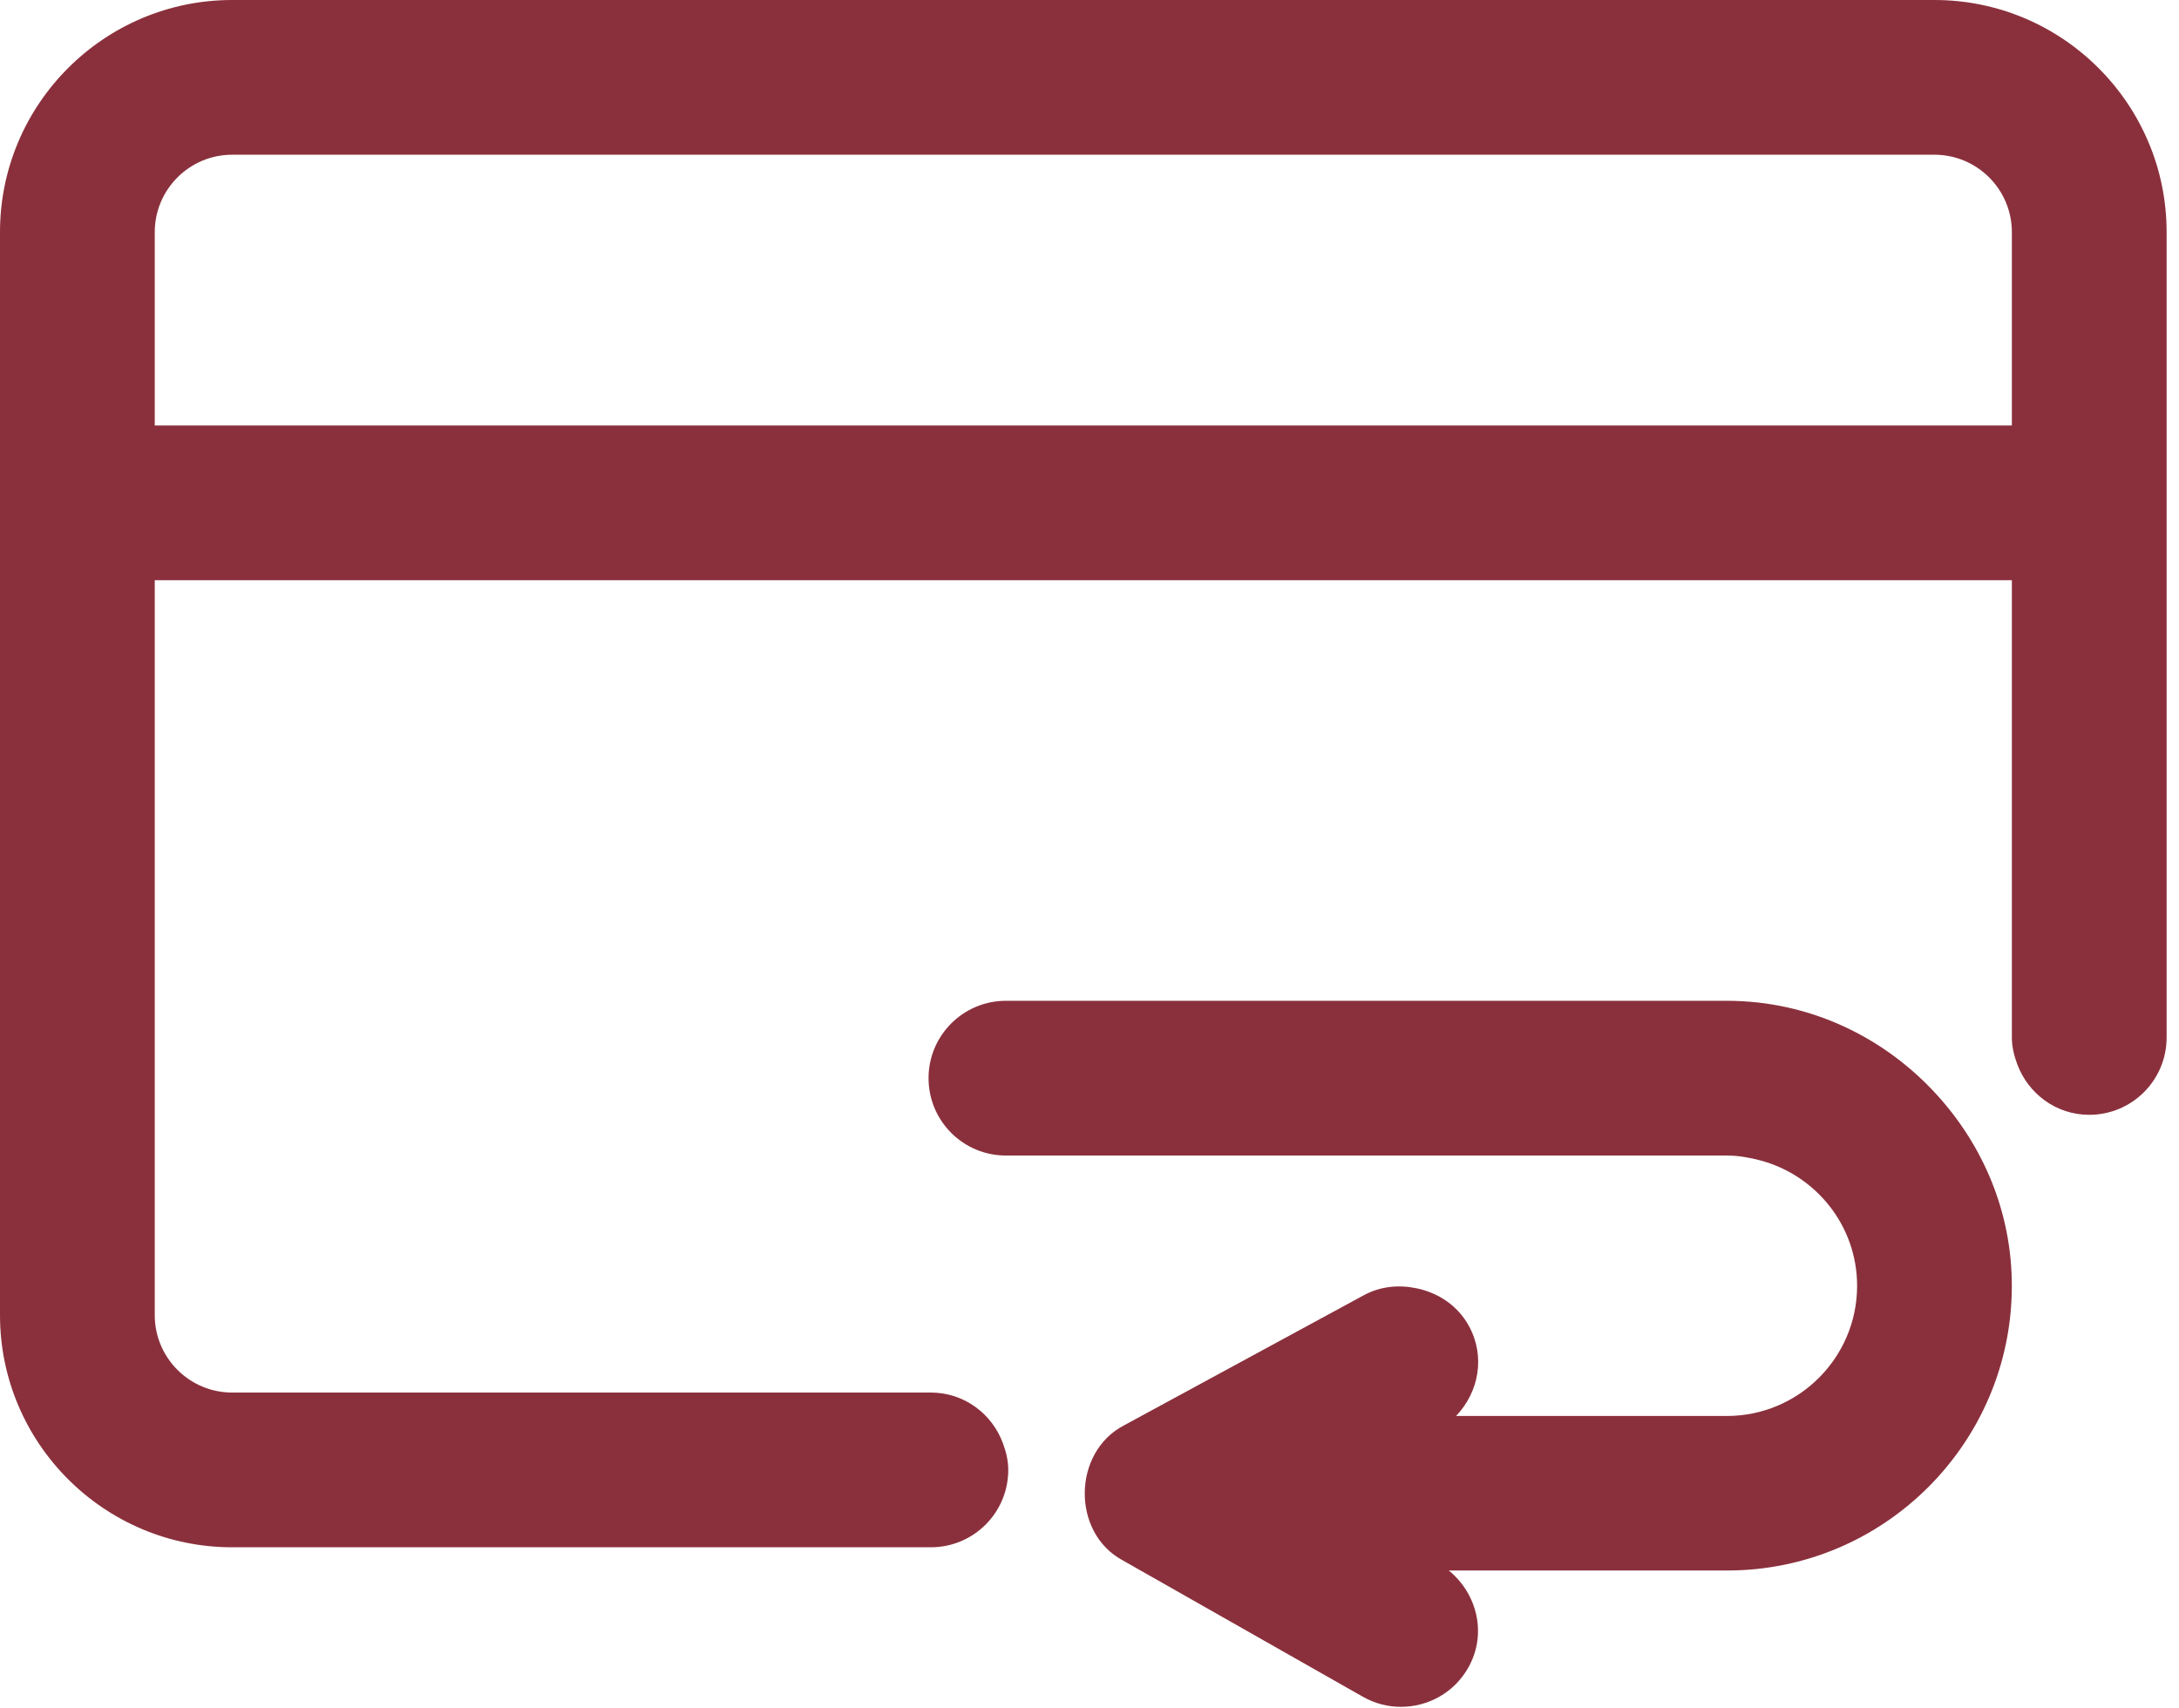
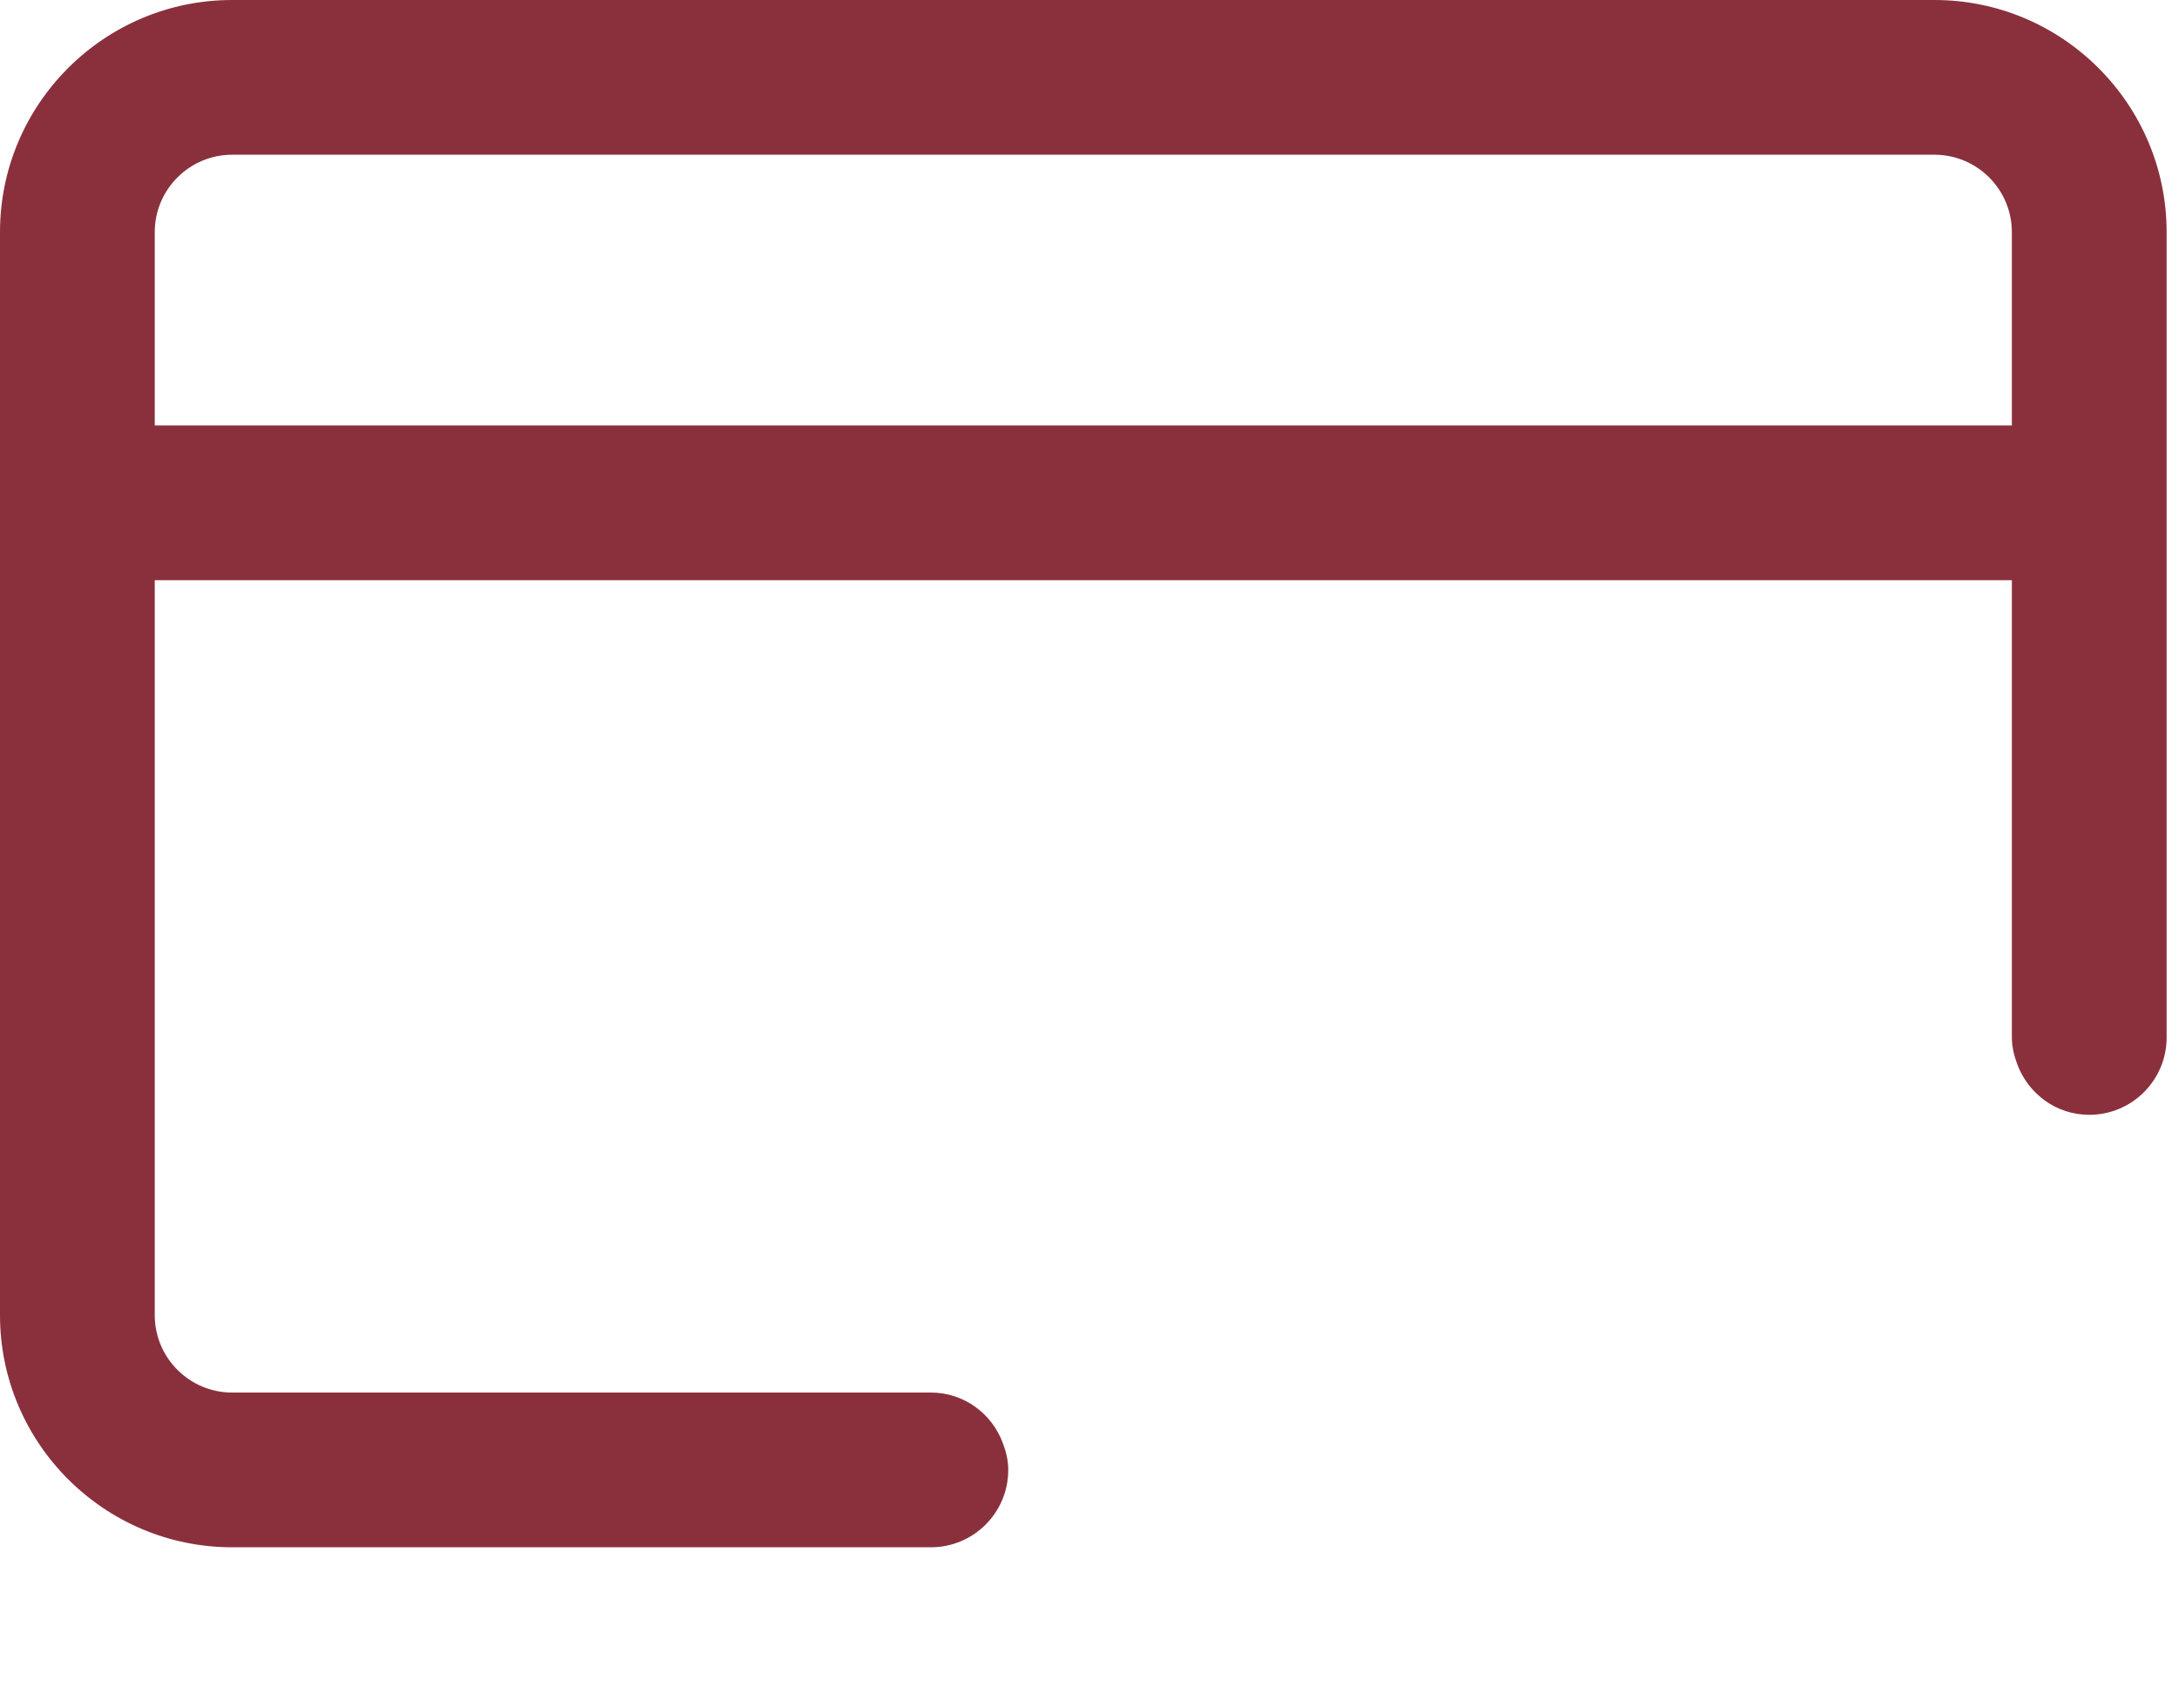
<svg xmlns="http://www.w3.org/2000/svg" width="88" height="69" viewBox="0 0 88 69" fill="none">
  <path d="M78.125 0H9.375C4.207 0 0 4.207 0 9.375V53.125C0 58.293 4.207 62.5 9.375 62.5H37.594C39.321 62.5 40.719 61.102 40.719 59.375C40.719 58.992 40.629 58.633 40.5 58.289C40.059 57.102 38.934 56.25 37.594 56.25H9.375C7.652 56.25 6.25 54.848 6.25 53.125V23.437H81.25V41.906C81.25 42.293 81.344 42.652 81.469 42.992C81.914 44.179 83.035 45.031 84.375 45.031C86.102 45.031 87.5 43.633 87.5 41.906V9.375C87.5 4.207 83.293 0 78.125 0ZM6.25 17.188V9.376C6.25 7.653 7.652 6.25 9.375 6.25H78.125C79.848 6.25 81.25 7.653 81.25 9.376V17.188H6.25Z" fill="#8A303C" />
-   <path d="M69.742 40.426H40.625C38.898 40.426 37.5 41.824 37.5 43.551C37.5 45.278 38.898 46.676 40.625 46.676H69.742C70.207 46.676 70.652 46.758 71.086 46.871C73.332 47.469 75 49.504 75 51.938C75 54.84 72.641 57.196 69.742 57.196H58.804C59.722 56.239 59.995 54.797 59.328 53.571C58.874 52.735 58.089 52.227 57.23 52.043C56.527 51.891 55.773 51.946 55.089 52.313L45.402 57.571C43.308 58.653 43.265 61.918 45.347 63.031L55.035 68.535C55.523 68.813 56.054 68.945 56.578 68.945C57.667 68.945 58.722 68.379 59.296 67.364C60.058 66.02 59.671 64.387 58.511 63.438H69.741C76.085 63.446 81.249 58.285 81.249 51.938C81.249 48.953 80.081 46.258 78.21 44.211C76.105 41.903 73.101 40.426 69.742 40.426Z" fill="#8A303C" />
</svg>